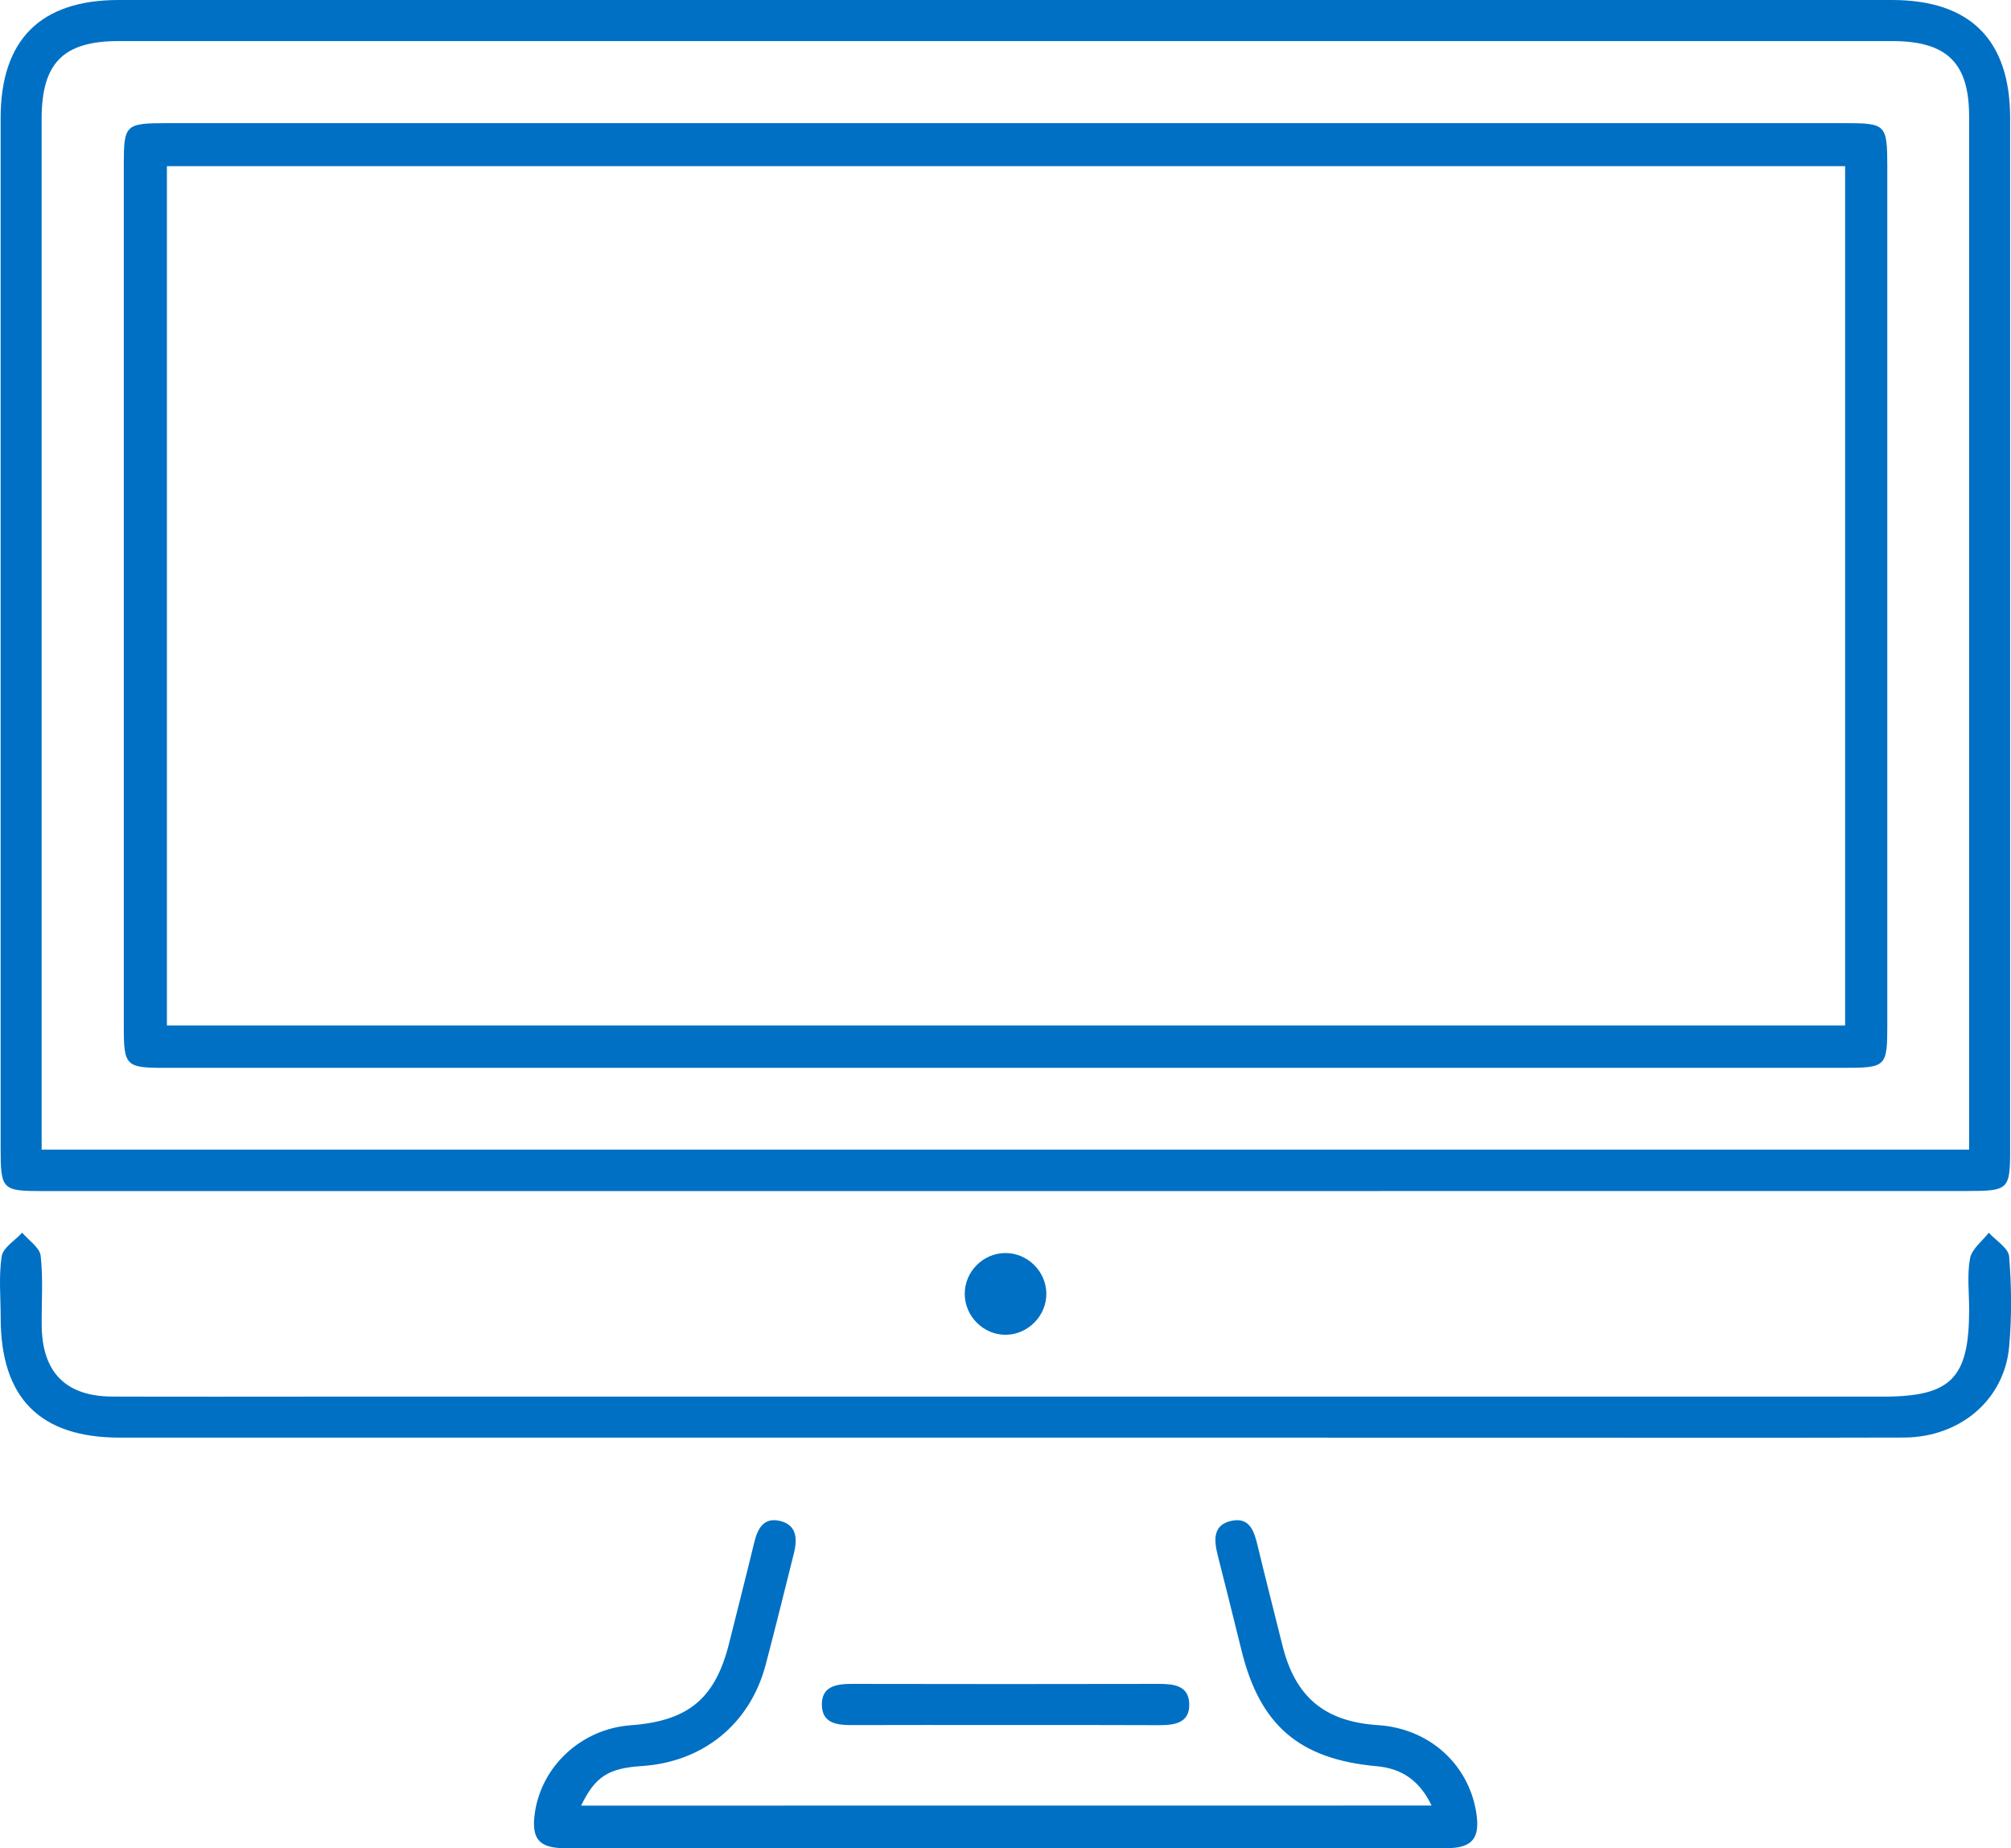
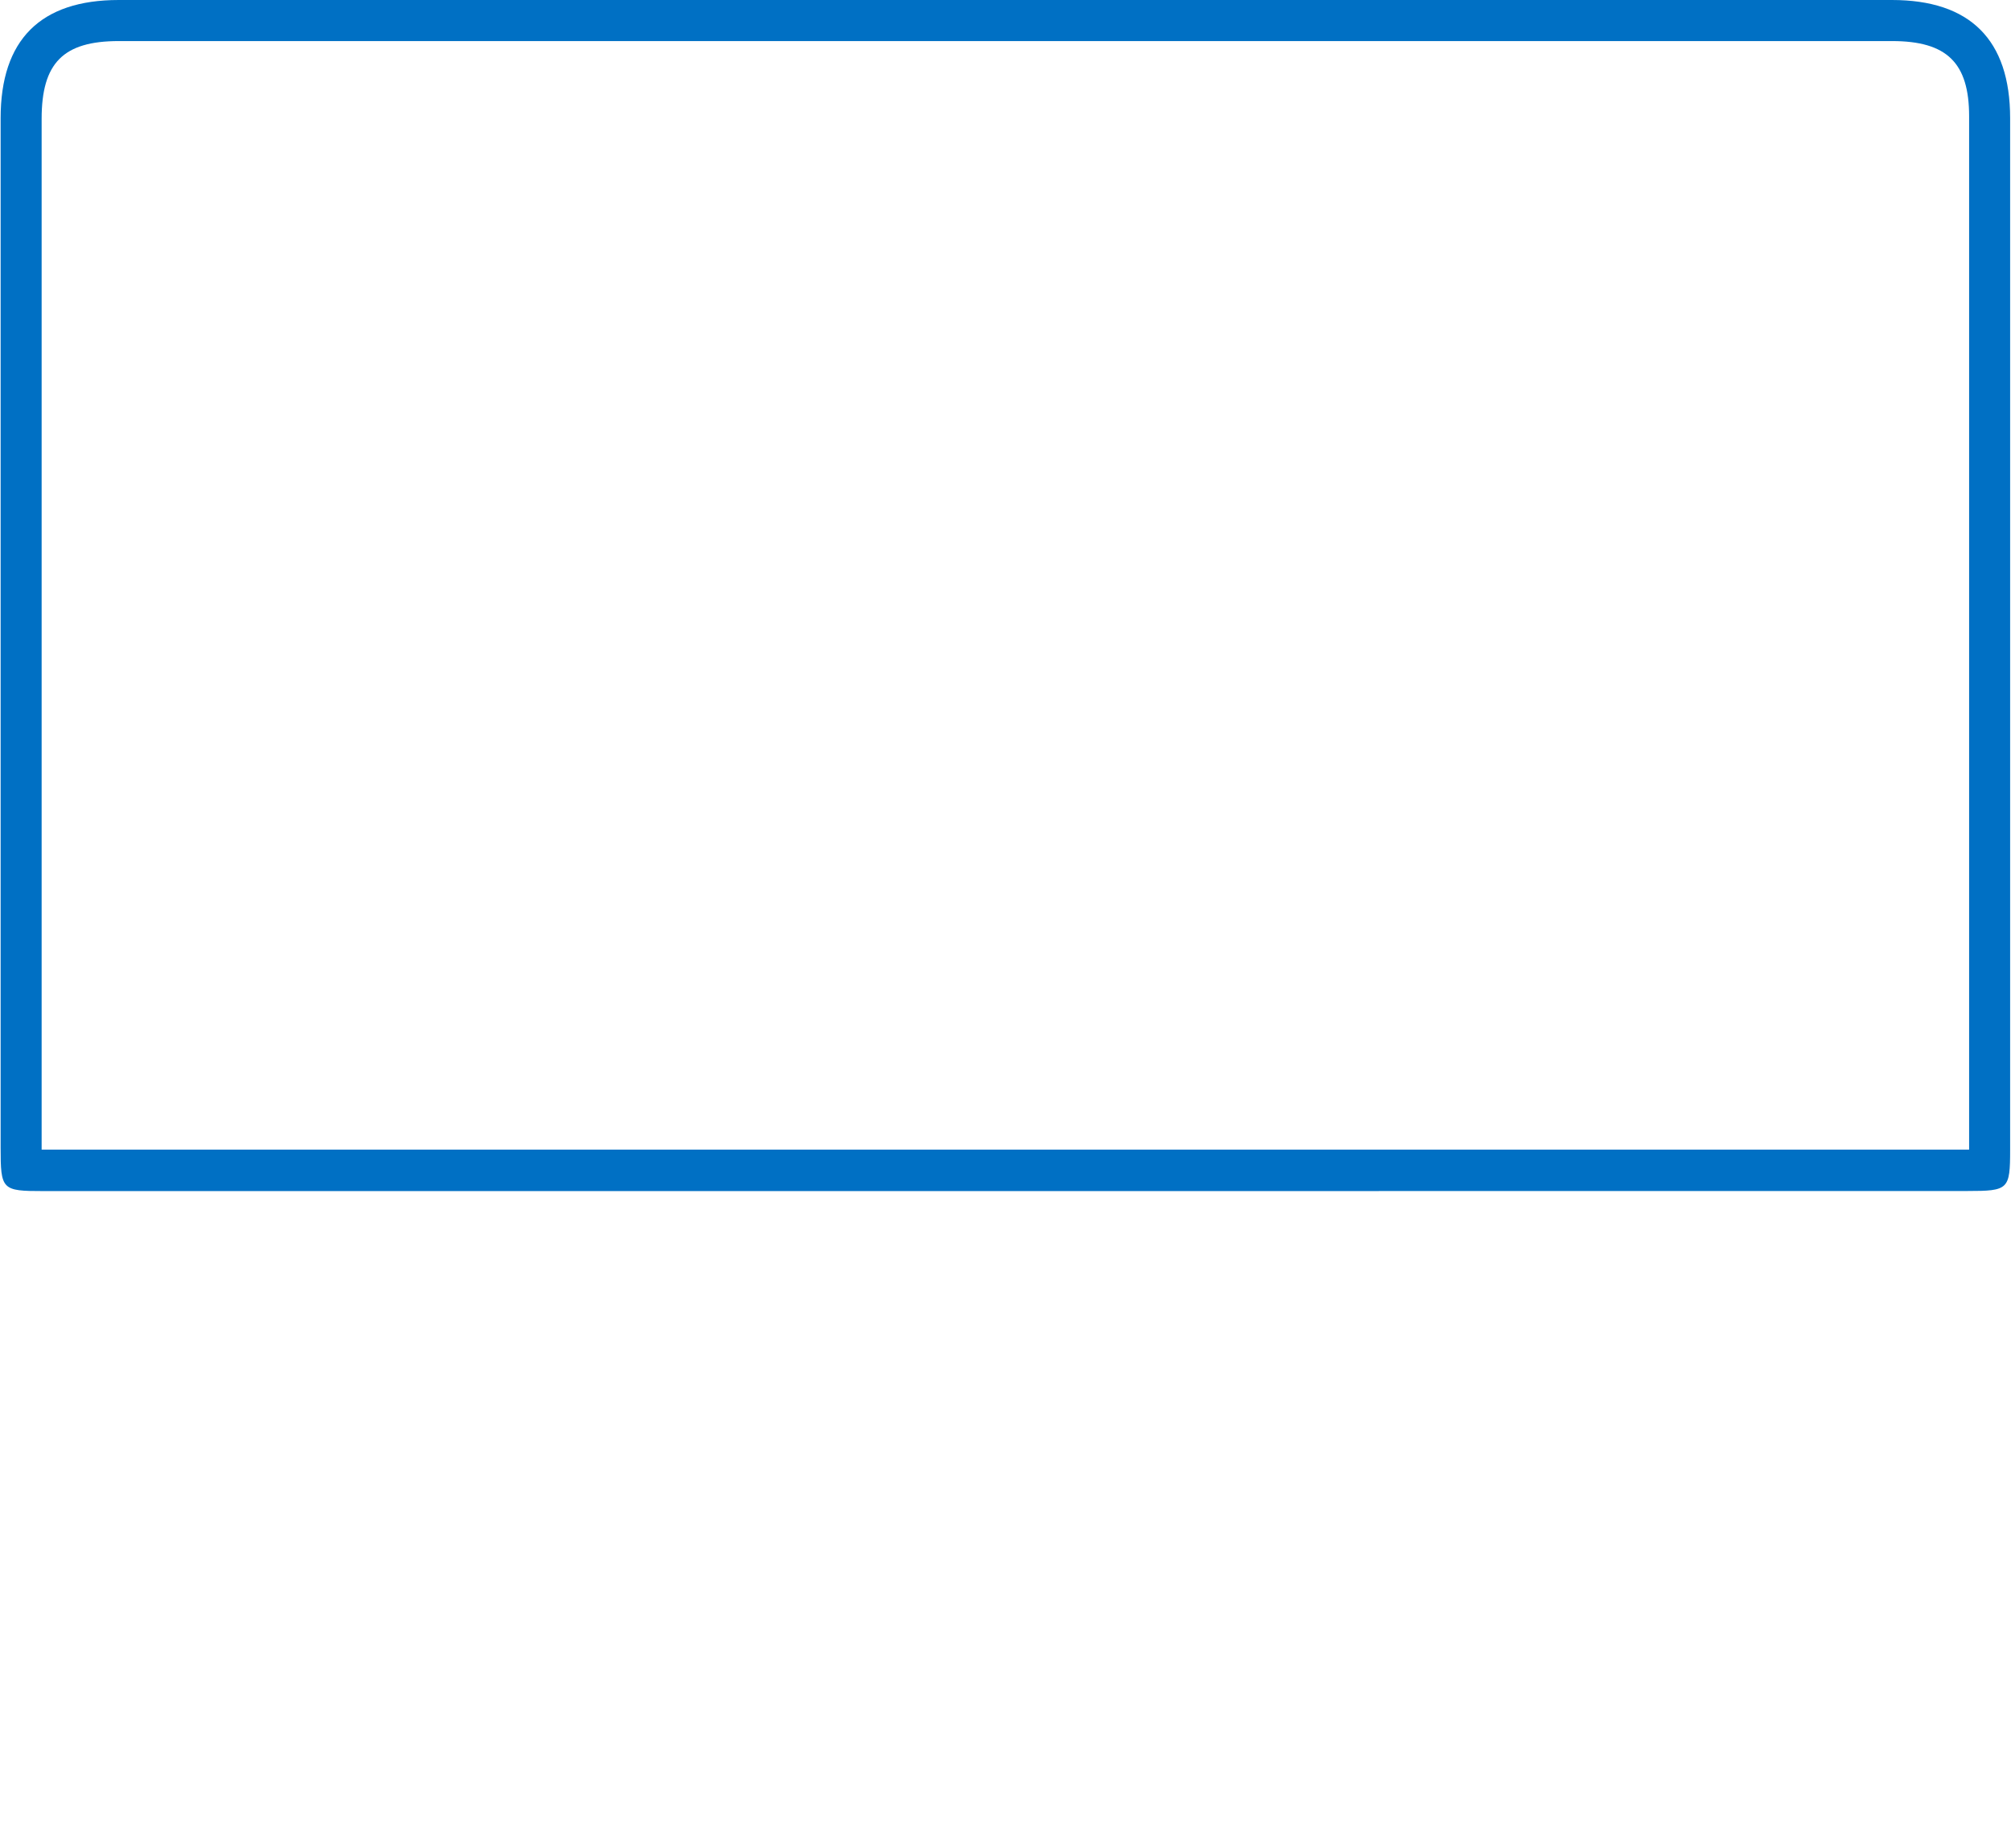
<svg xmlns="http://www.w3.org/2000/svg" width="74" height="68" viewBox="0 0 74 68" fill="none">
  <path d="M37.045 43.822C25.227 43.822 13.41 43.822 1.593 43.822C0.066 43.822 0.023 43.779 0.023 42.21C0.023 29.59 0.023 16.97 0.023 4.35C0.023 1.463 1.487 0 4.371 0C26.119 0 47.87 0 69.617 0C72.499 0 73.968 1.466 73.968 4.347C73.968 16.997 73.968 29.65 73.968 42.301C73.968 43.764 73.908 43.819 72.401 43.819C60.617 43.822 48.829 43.822 37.045 43.822ZM72.459 42.296C72.459 41.94 72.459 41.665 72.459 41.39C72.459 29.02 72.459 16.652 72.459 4.282C72.459 2.309 71.64 1.511 69.623 1.511C47.872 1.511 26.122 1.511 4.371 1.511C2.328 1.511 1.532 2.314 1.532 4.375C1.532 16.682 1.532 28.987 1.532 41.294C1.532 41.622 1.532 41.953 1.532 42.296C25.225 42.296 48.766 42.296 72.459 42.296Z" fill="#0070C4" />
-   <path d="M36.948 52.893C26.103 52.893 15.255 52.893 4.411 52.893C1.471 52.893 0.027 51.44 0.025 48.483C0.025 47.728 -0.051 46.959 0.062 46.222C0.113 45.902 0.554 45.639 0.816 45.352C1.052 45.634 1.461 45.897 1.496 46.202C1.592 47.042 1.526 47.897 1.534 48.748C1.546 50.488 2.413 51.374 4.131 51.382C6.771 51.392 9.411 51.384 12.054 51.384C31.136 51.384 50.219 51.384 69.301 51.384C71.798 51.384 72.46 50.71 72.46 48.177C72.46 47.547 72.38 46.903 72.493 46.295C72.558 45.95 72.941 45.667 73.183 45.354C73.445 45.644 73.906 45.919 73.931 46.227C74.02 47.322 74.03 48.435 73.934 49.527C73.765 51.495 72.133 52.885 70.049 52.89C65.46 52.903 60.87 52.895 56.28 52.895C49.838 52.893 43.394 52.893 36.948 52.893Z" fill="#0070C4" />
-   <path d="M52.679 66.429C52.236 65.506 51.581 65.067 50.667 64.983C47.81 64.726 46.359 63.48 45.681 60.707C45.397 59.546 45.104 58.391 44.812 57.233C44.671 56.673 44.613 56.097 45.331 55.951C45.989 55.817 46.152 56.345 46.278 56.87C46.571 58.091 46.885 59.307 47.188 60.528C47.661 62.438 48.739 63.341 50.699 63.47C52.551 63.588 53.999 64.855 54.312 66.623C54.486 67.618 54.201 67.998 53.219 67.998C42.406 68.004 31.597 68.004 20.785 67.998C19.83 67.998 19.548 67.648 19.679 66.714C19.925 64.966 21.407 63.606 23.213 63.475C25.339 63.318 26.329 62.486 26.835 60.437C27.138 59.218 27.453 58 27.747 56.779C27.868 56.277 28.072 55.825 28.672 55.951C29.319 56.087 29.35 56.607 29.214 57.147C28.871 58.517 28.533 59.892 28.173 61.257C27.596 63.432 25.871 64.829 23.616 64.976C22.384 65.057 21.901 65.362 21.384 66.432C31.793 66.429 42.175 66.429 52.679 66.429Z" fill="#0070C4" />
-   <path d="M36.901 63.467C35.052 63.467 33.2 63.462 31.351 63.469C30.81 63.472 30.266 63.409 30.243 62.753C30.218 62.031 30.782 61.953 31.364 61.953C35.128 61.961 38.891 61.961 42.652 61.953C43.197 61.953 43.736 62.019 43.761 62.672C43.788 63.399 43.222 63.474 42.642 63.472C40.728 63.462 38.813 63.467 36.901 63.467Z" fill="#0070C4" />
-   <path d="M36.984 46.102C37.803 46.092 38.493 46.768 38.503 47.588C38.513 48.405 37.833 49.099 37.017 49.109C36.2 49.119 35.51 48.441 35.5 47.62C35.49 46.798 36.163 46.109 36.984 46.102Z" fill="#0070C4" />
-   <path d="M36.959 39.288C26.65 39.288 16.342 39.288 6.033 39.288C4.63 39.288 4.555 39.207 4.555 37.777C4.555 27.203 4.555 16.629 4.555 6.055C4.555 4.592 4.615 4.531 6.119 4.531C26.703 4.531 47.287 4.531 67.874 4.531C69.403 4.531 69.445 4.574 69.448 6.138C69.448 16.649 69.448 27.16 69.448 37.671C69.448 39.263 69.423 39.288 67.79 39.288C57.512 39.288 47.234 39.288 36.959 39.288ZM67.896 6.113C47.249 6.113 26.68 6.113 6.142 6.113C6.142 16.705 6.142 27.226 6.142 37.729C26.764 37.729 47.31 37.729 67.896 37.729C67.896 27.175 67.896 16.674 67.896 6.113Z" fill="#0070C4" />
</svg>